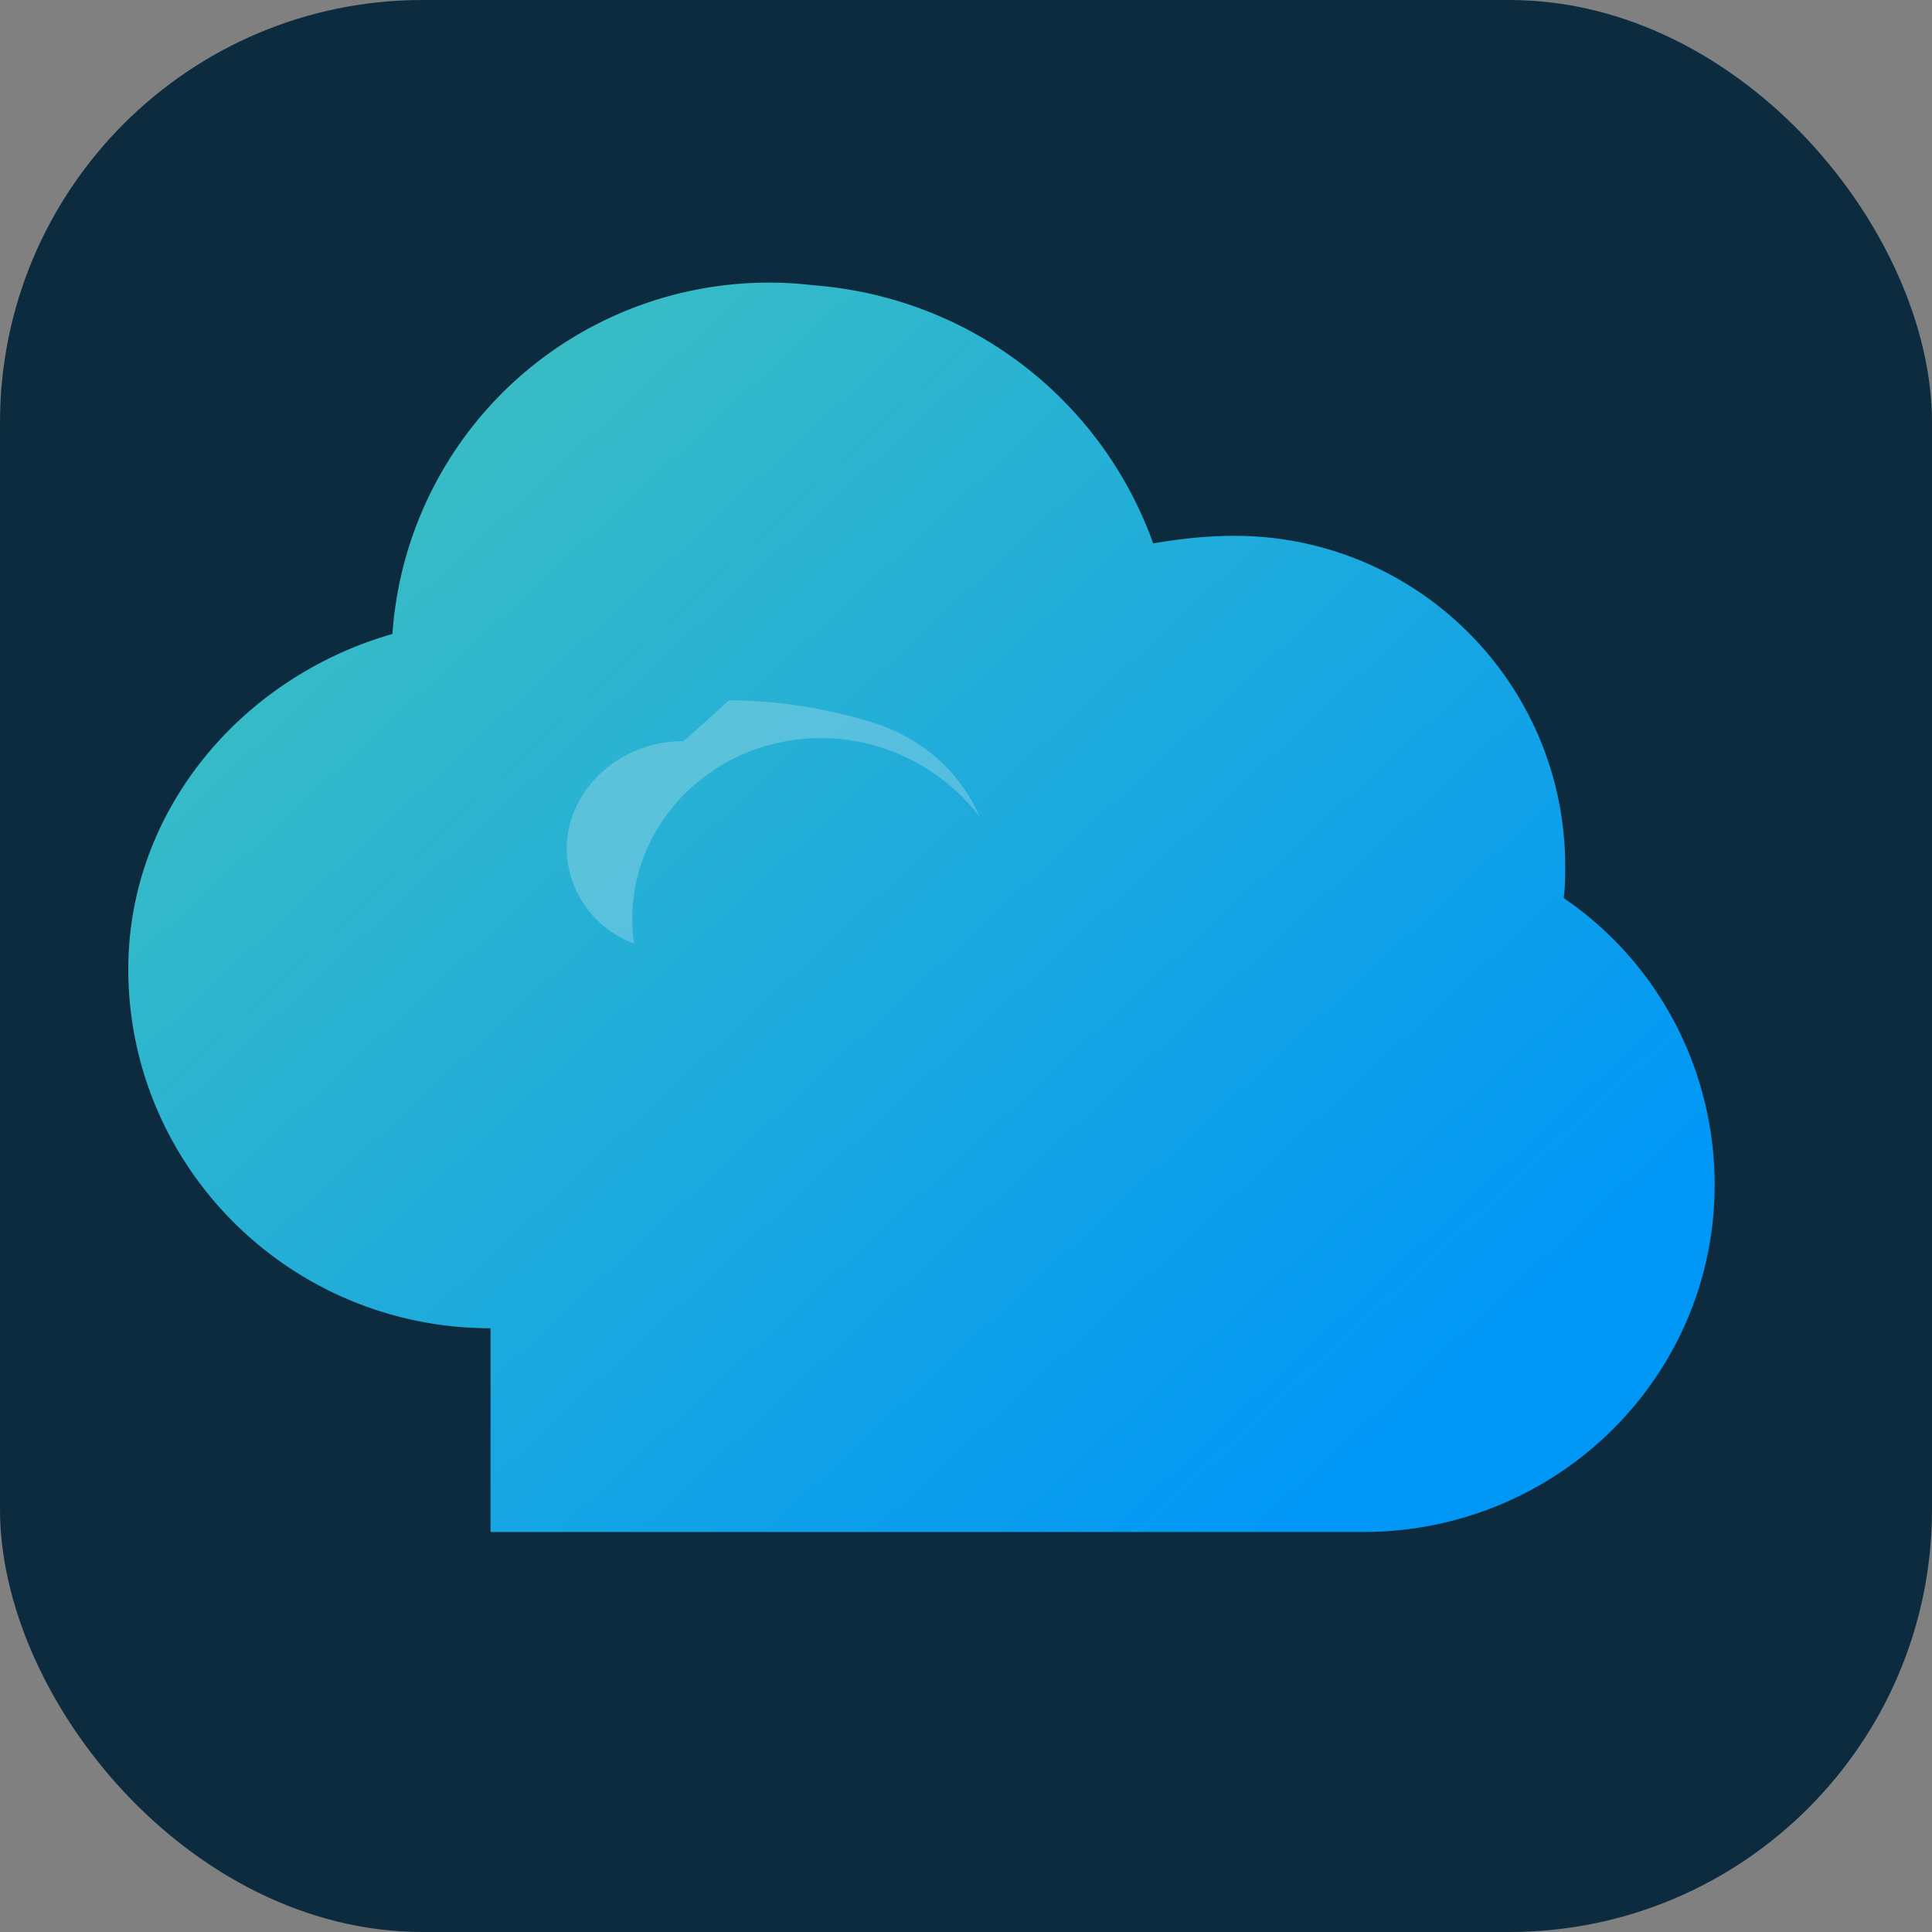
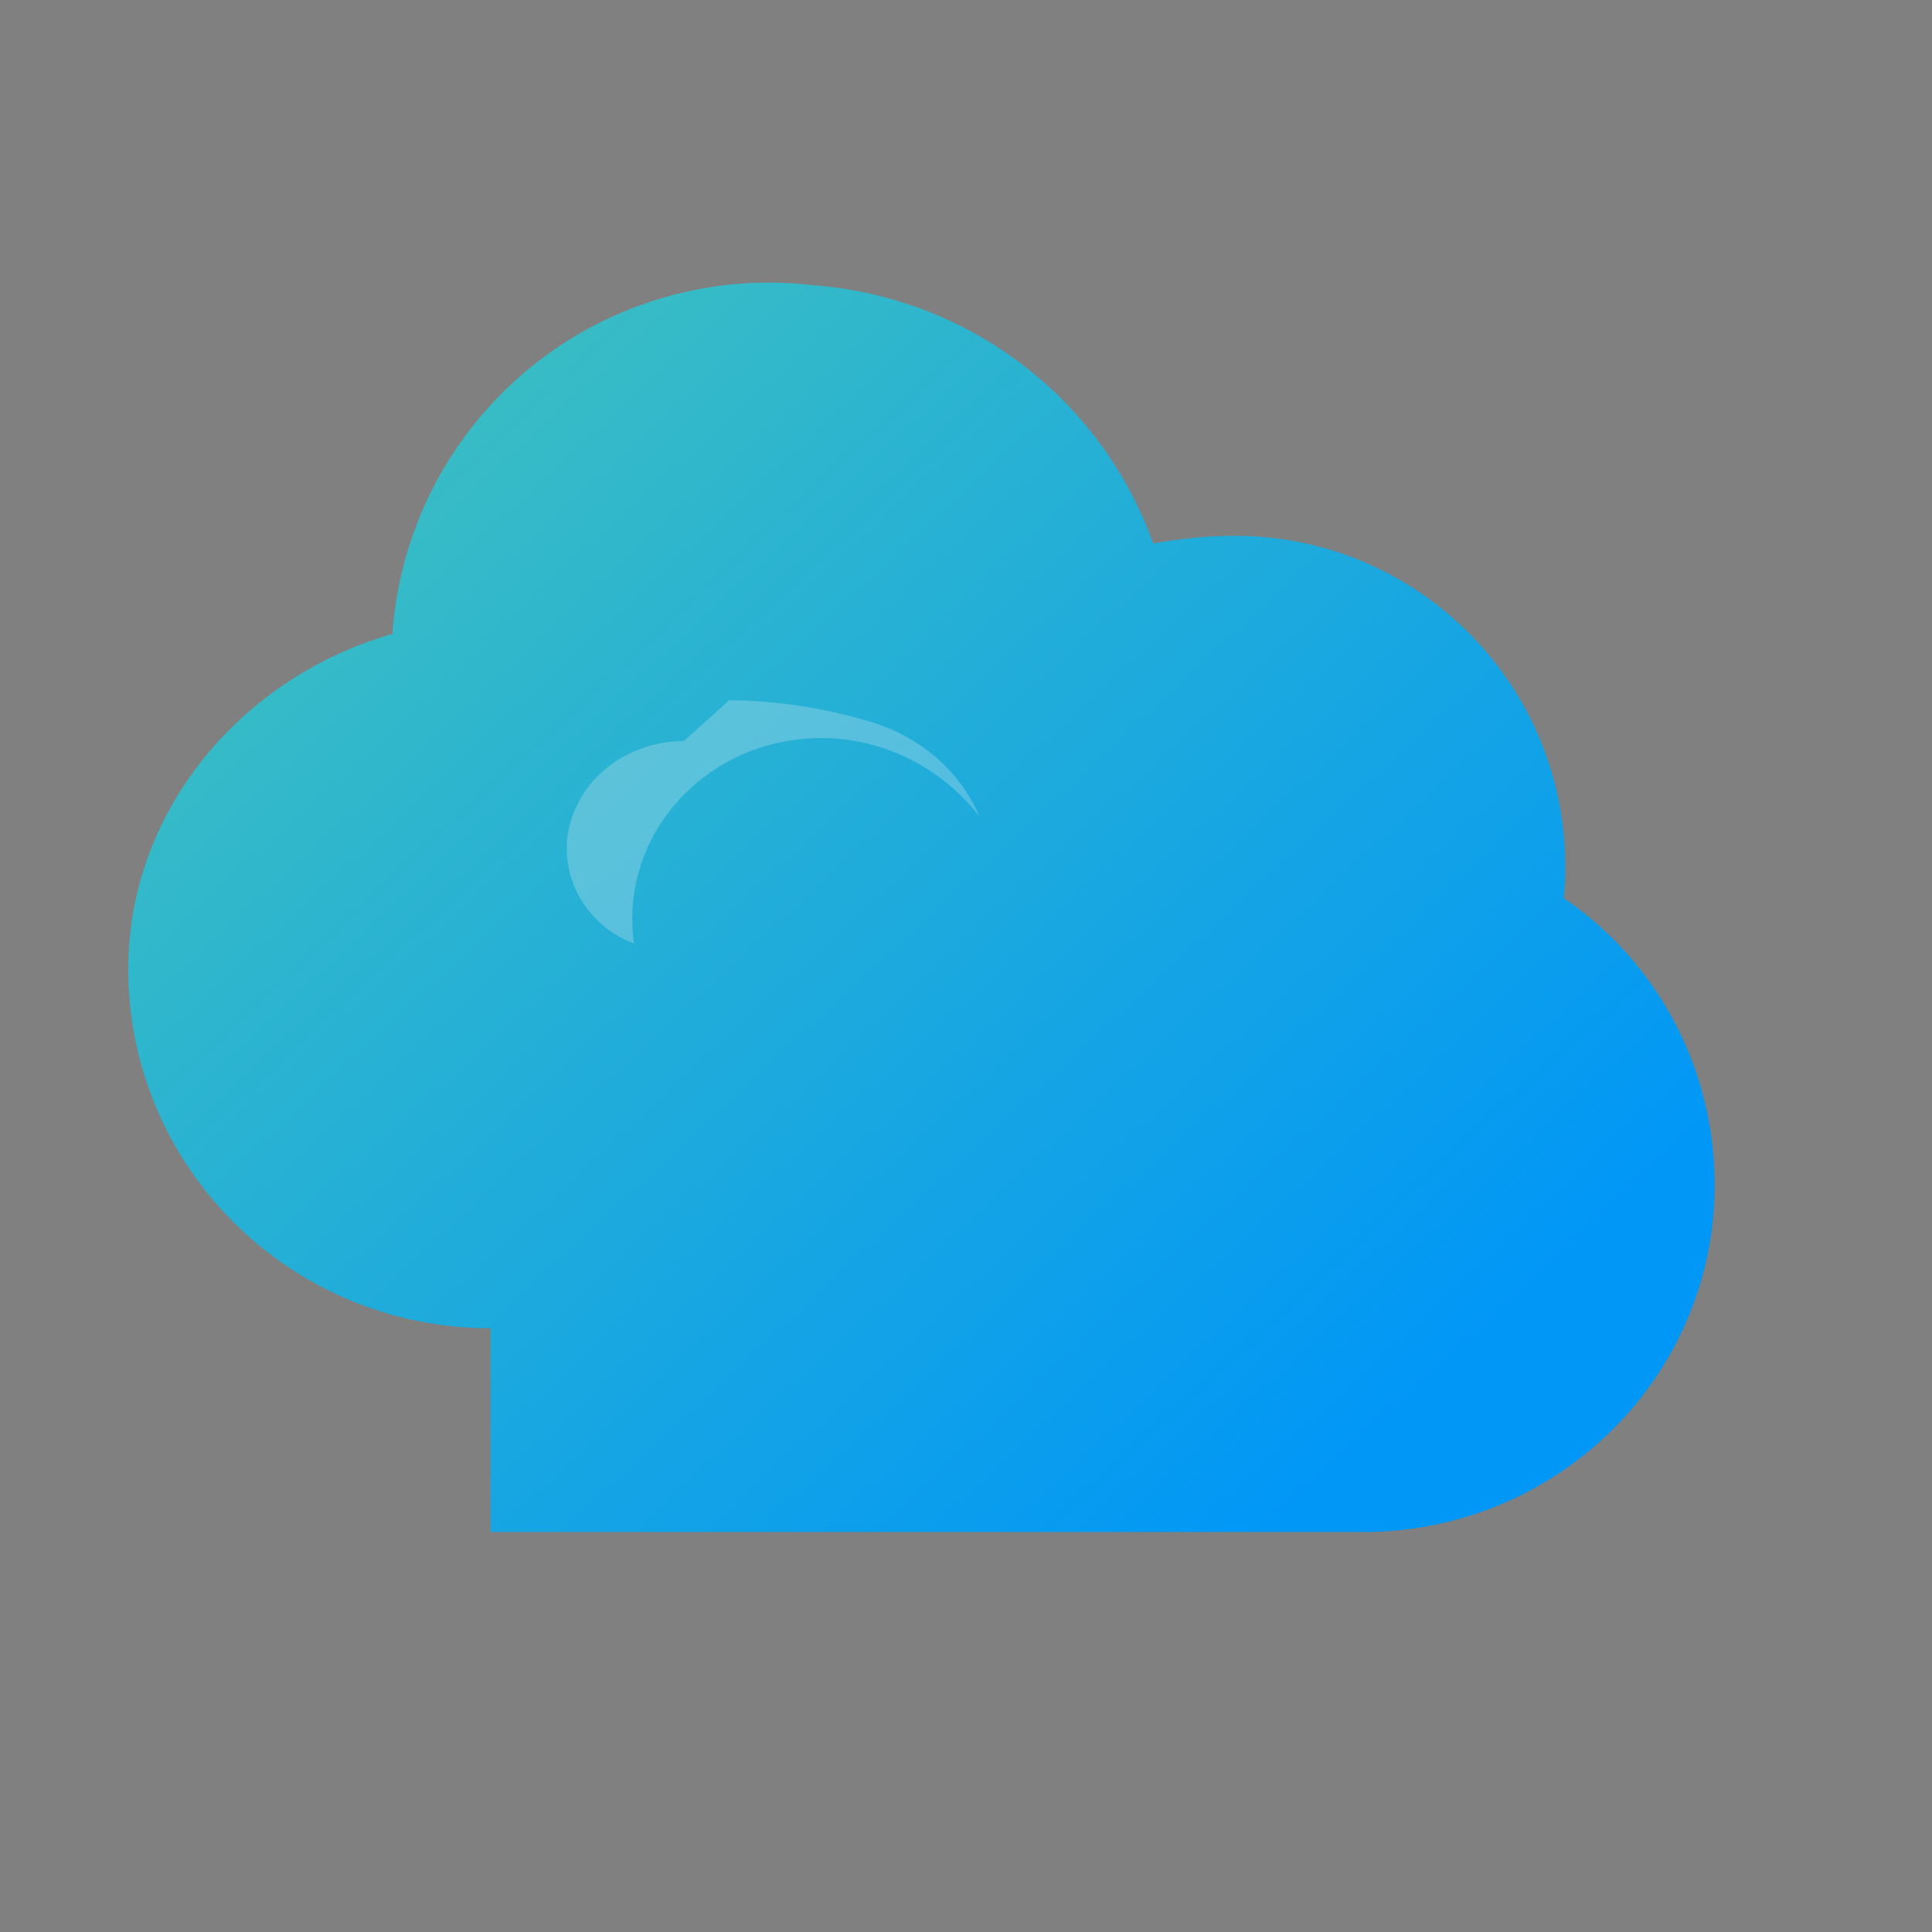
<svg xmlns="http://www.w3.org/2000/svg" width="128" height="128" viewBox="0 0 128 128" role="img" aria-label="Sigmatic icon">
  <rect x="0" y="0" width="128" height="128" fill="#808080" stroke="none" />
  <defs>
    <linearGradient id="sigmaticCloud" x1="12%" y1="18%" x2="88%" y2="82%">
      <stop offset="0%" stop-color="#39BDC4" />
      <stop offset="100%" stop-color="#0197F6" />
    </linearGradient>
  </defs>
-   <rect width="128" height="128" rx="28" fill="#0D2B3E" />
  <path d="M32.5 88C19.2 88 8.5 77.3 8.5 64.2c0-10.4 7.4-19.3 17.5-22.2a25 25 0 0 1 27.9-23.1c10.4.8 19.1 7.6 22.5 17.1 1.8-.3 3.5-.5 5.4-.5 12.1 0 21.9 9.8 21.9 21.9 0 .6 0 1.3-.1 2.1 6.3 4.3 10 11.4 10 19 0 12.7-10.4 23-23.3 23H32.5Z" fill="url(#sigmaticCloud)" />
  <path d="M45.3 49.1c-3.9 0-7.2 2.7-7.7 6.3-.4 3.2 1.6 6.1 4.4 7.1-1-7.3 4.9-13.6 12.4-13.6 4.3 0 8.1 2.1 10.5 5.2-1.3-3-3.9-5.3-7.3-6.3-3-.9-6.2-1.4-9.3-1.4Z" fill="#FEF9F2" fill-opacity="0.24" />
</svg>